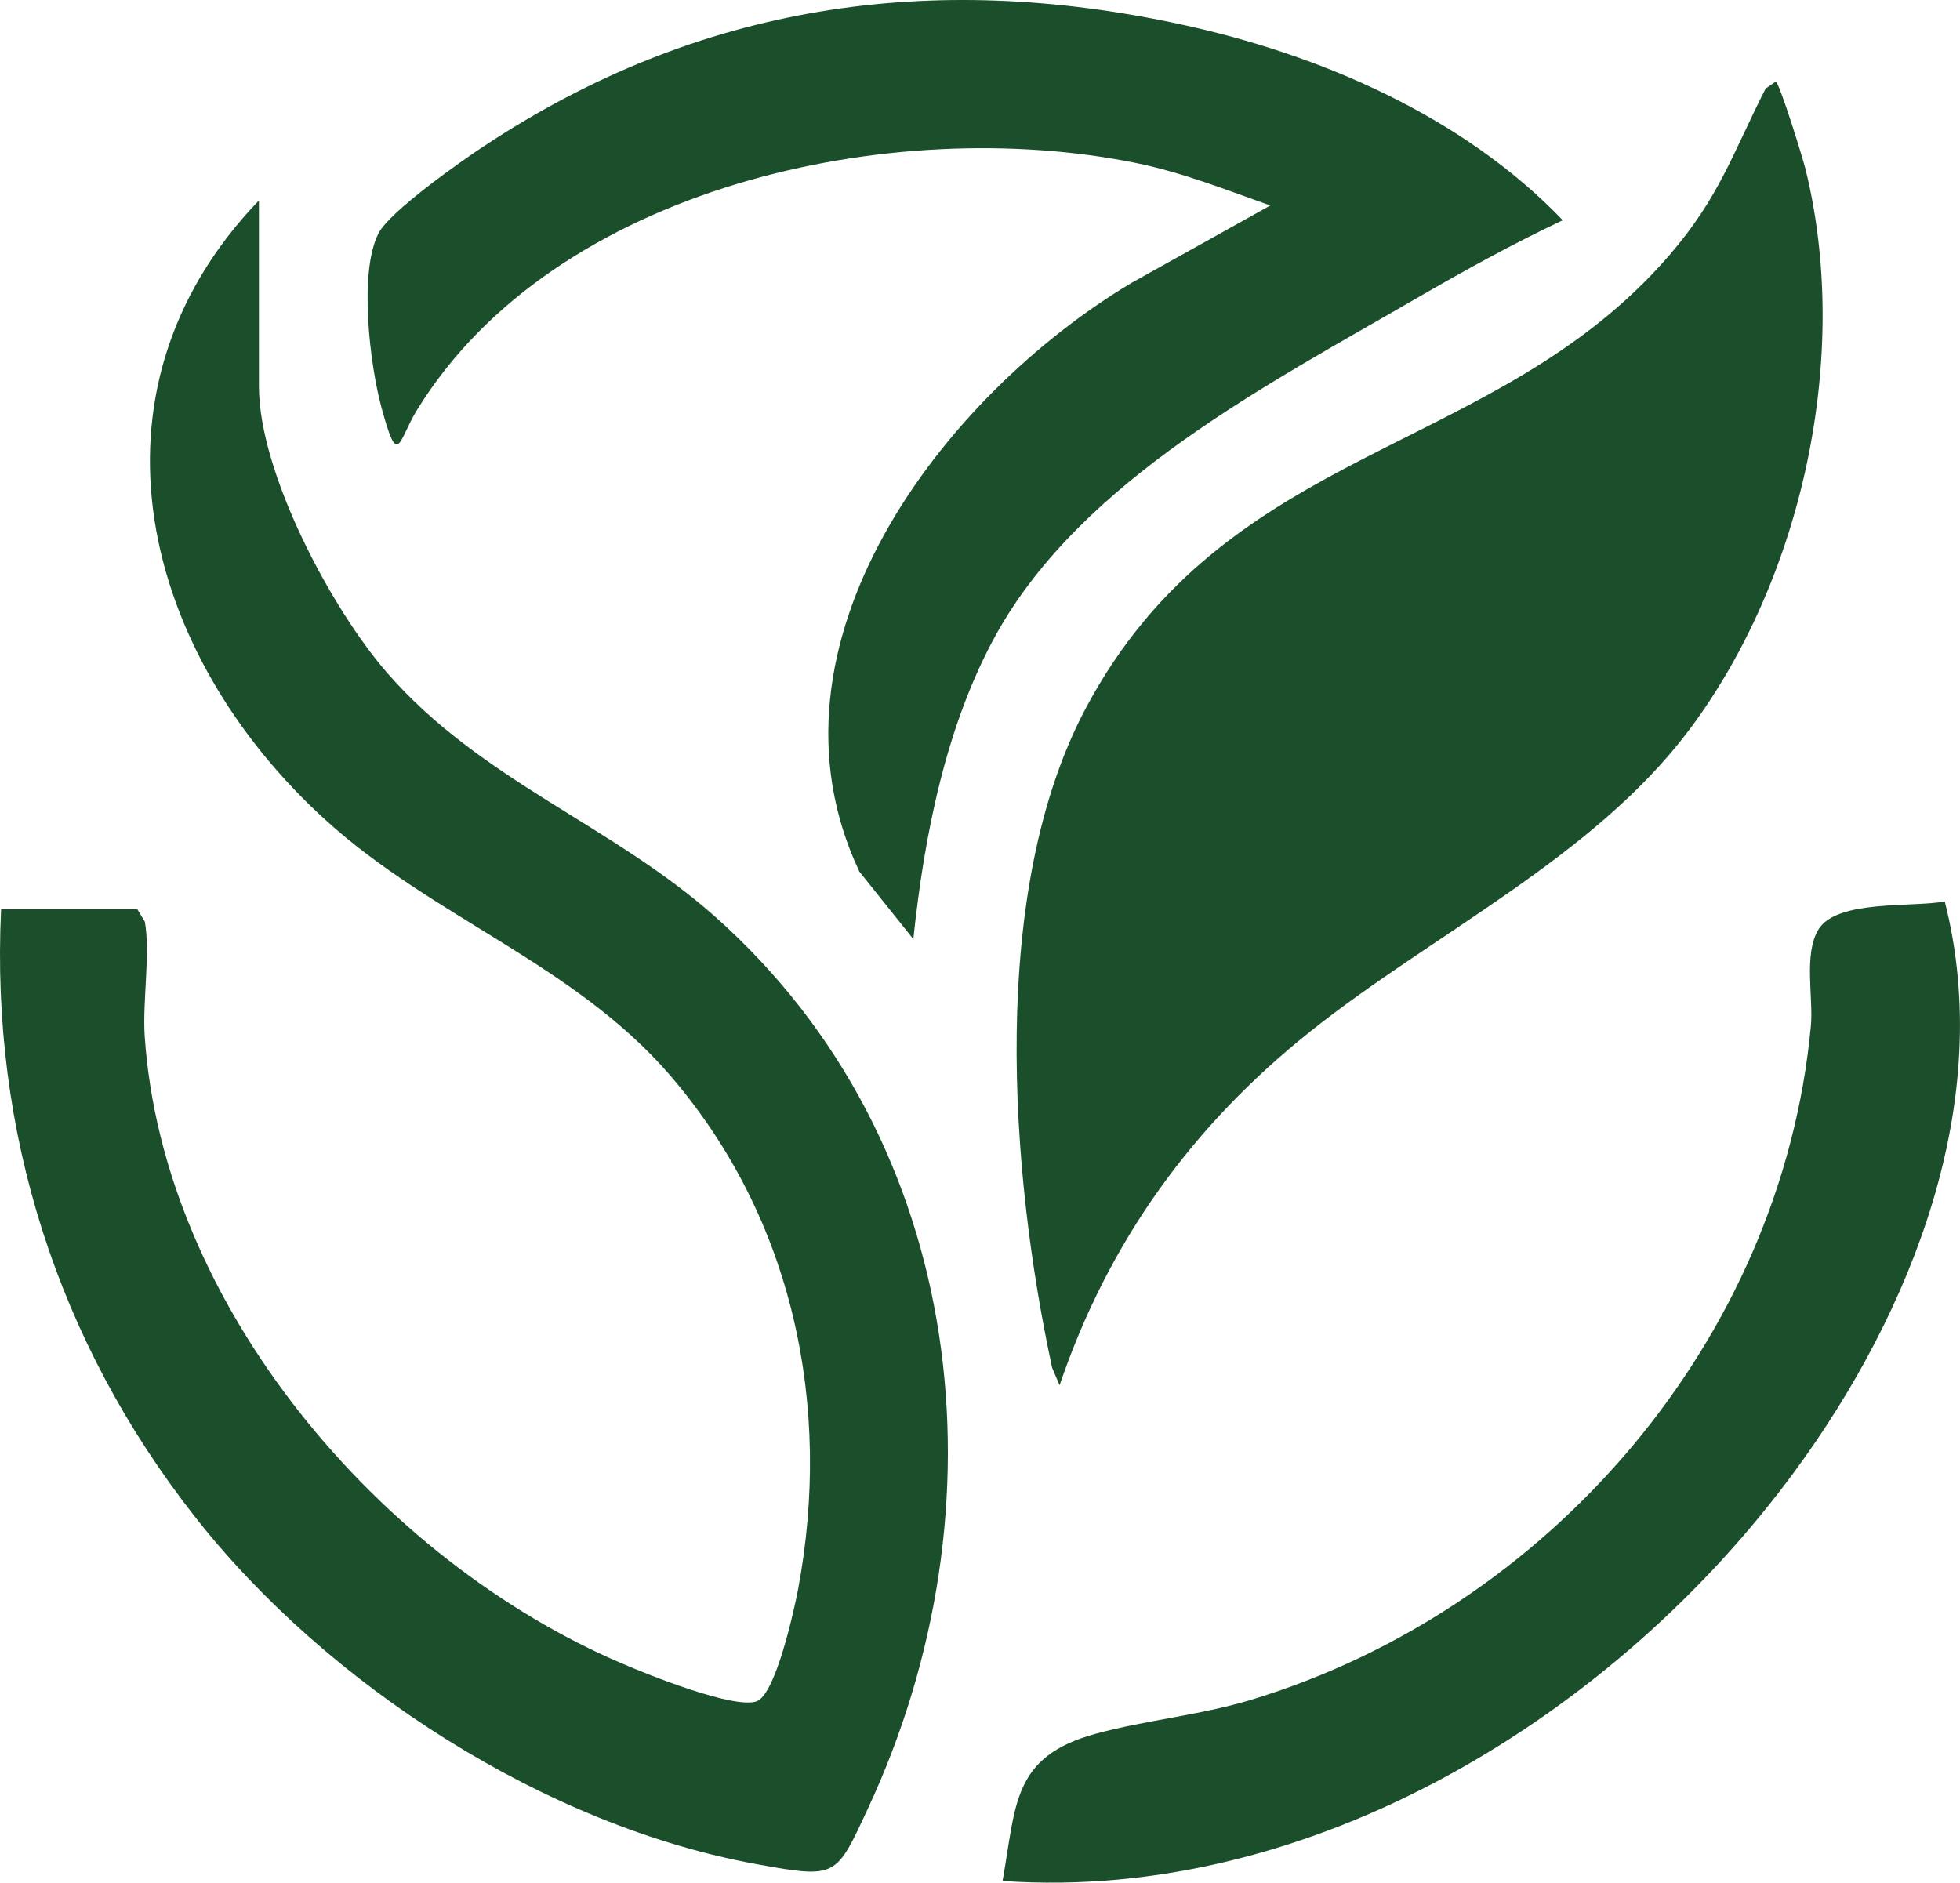
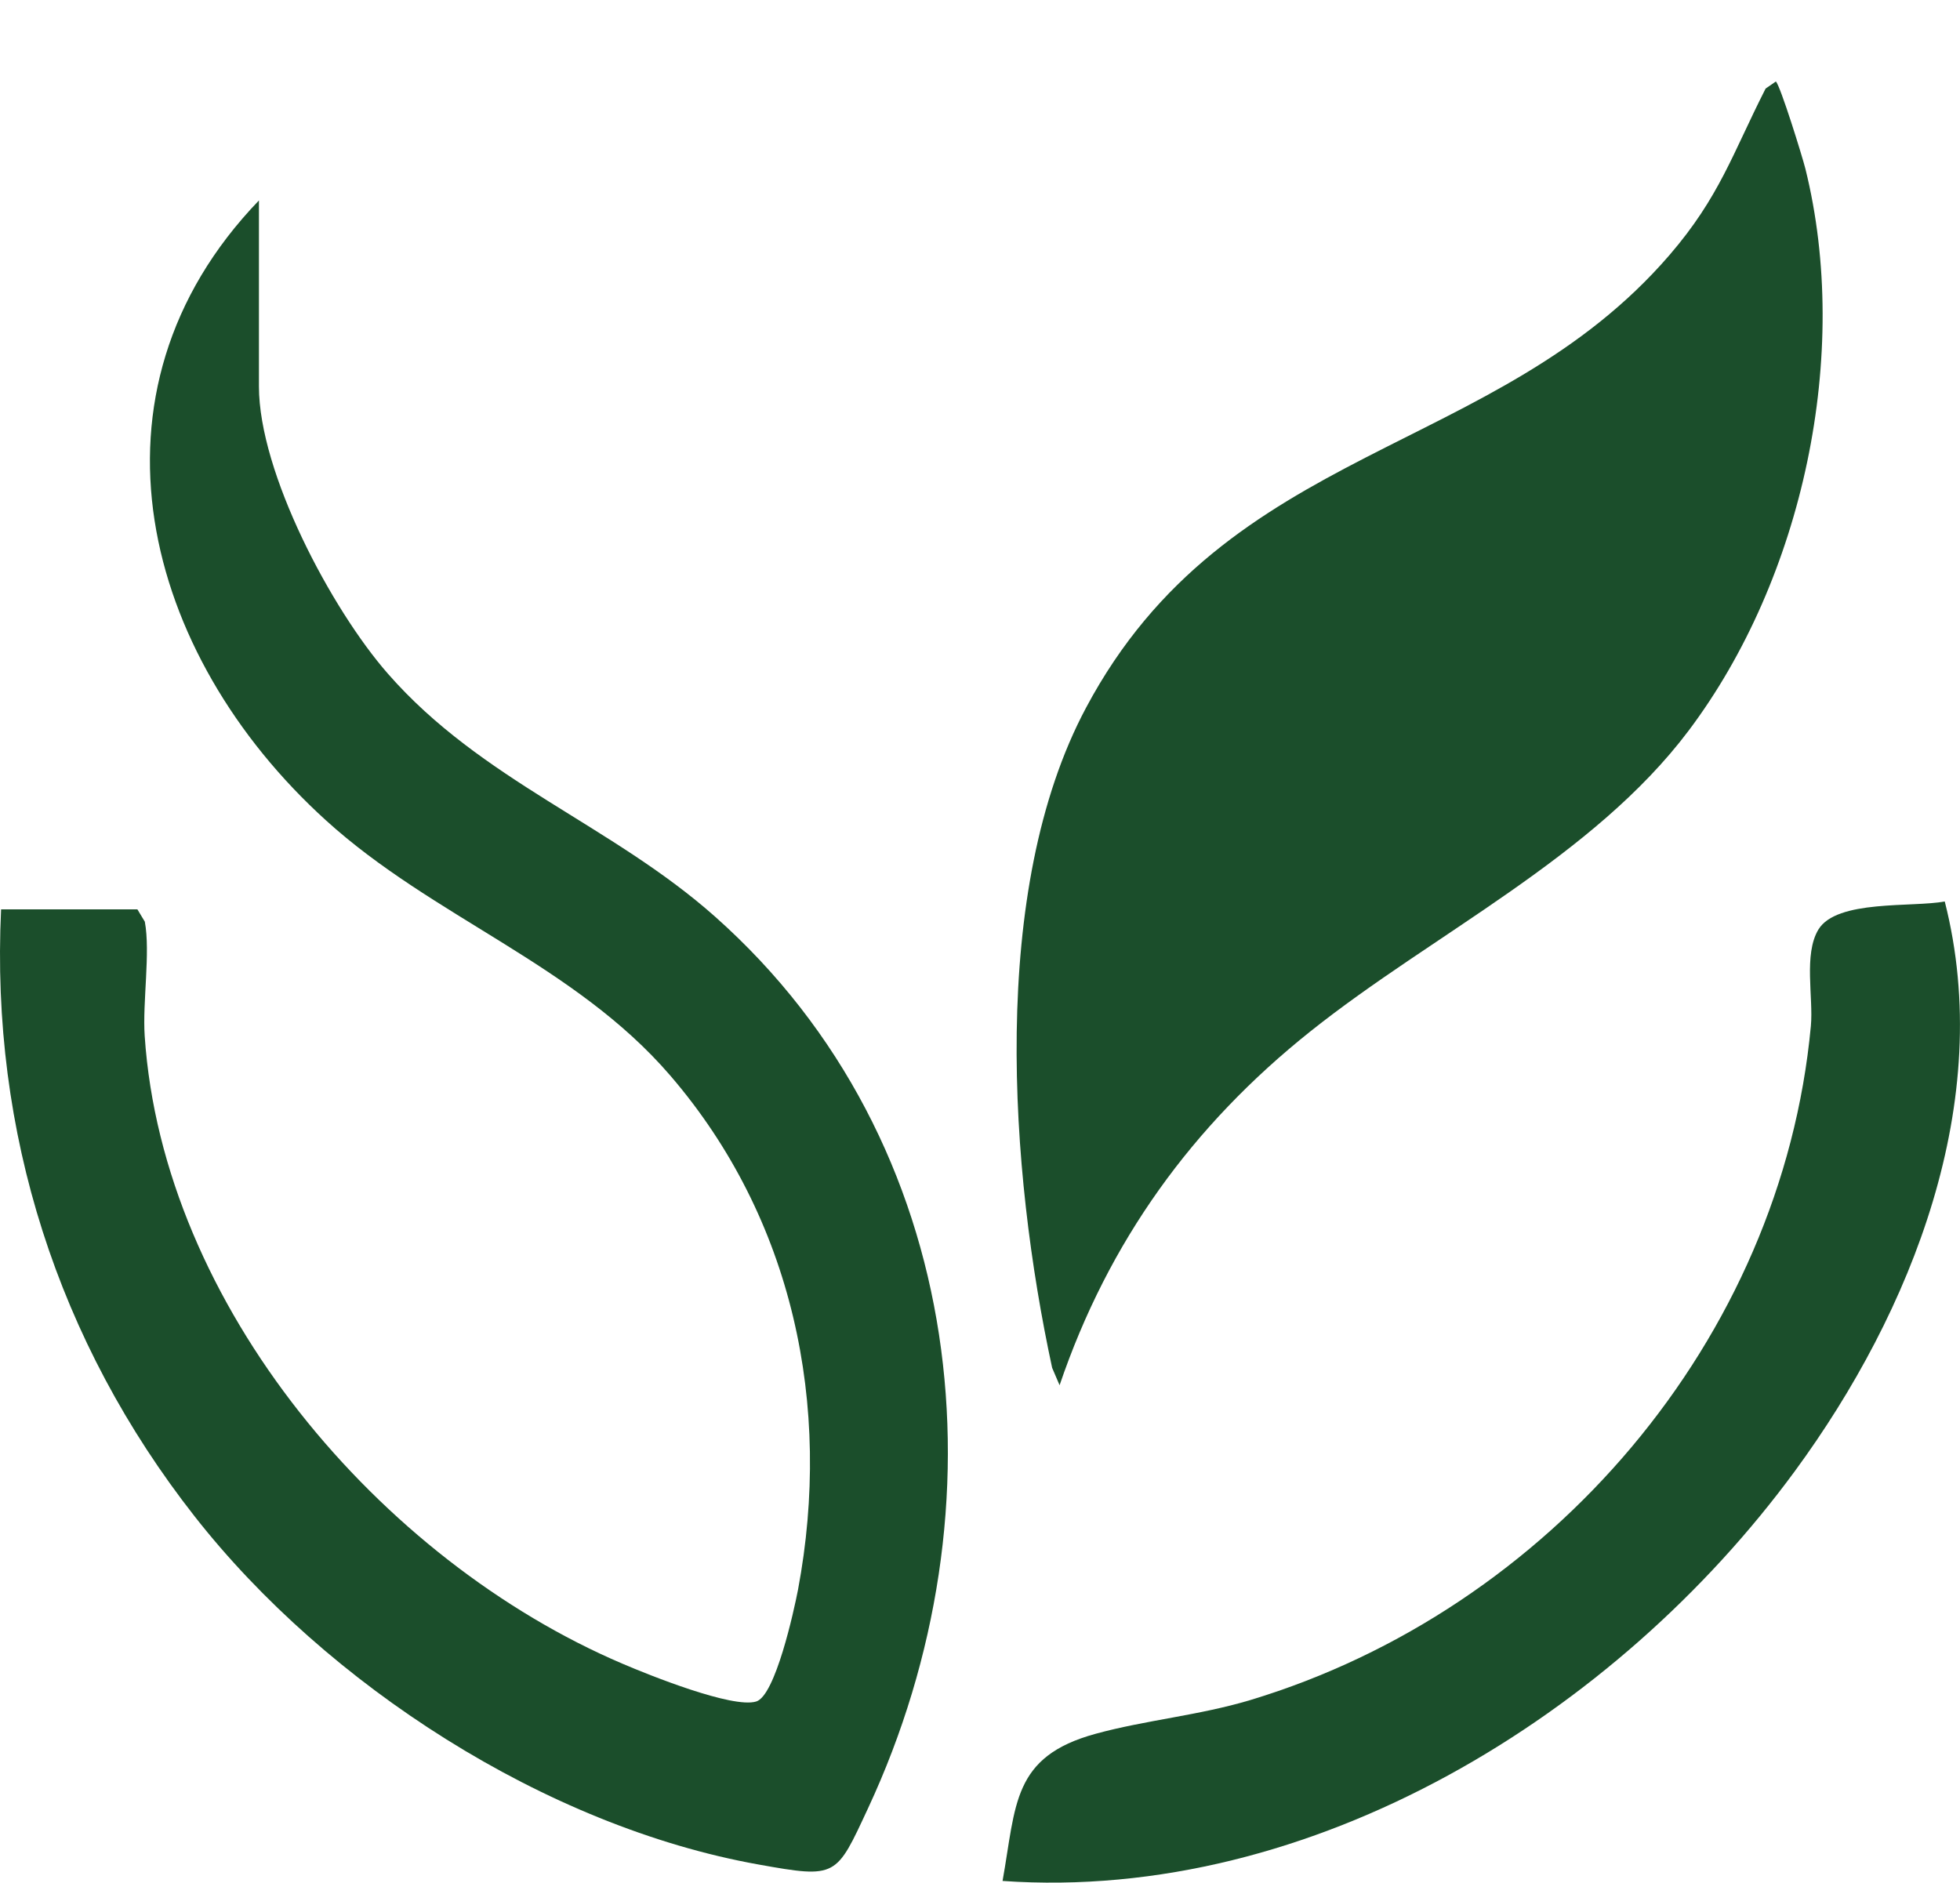
<svg xmlns="http://www.w3.org/2000/svg" data-bbox="0.001 0.003 842.004 808.857" viewBox="0 0 842.02 808.86" data-type="color">
  <g>
    <path d="M762.92 35.02c1.94 1.83 11.36 32.24 12.67 37.44 19.75 79.61-.97 176.06-50.11 241.4-40.98 54.5-109.86 87.26-162.53 129.26-50.68 40.4-86.74 90.23-107.75 152.03l-3.2-7.48c-18.26-84.58-27.16-205.39 14.55-283.57 60.72-114.02 175.77-107.69 250.64-194.49 21.57-25.05 27.16-43.71 41.32-71.56l4.39-3.03Z" fill="#1b4e2b" data-color="1" />
-     <path d="M671.37 94.62c-21.46 10.1-42.69 21.86-63.17 33.73-63.57 36.87-143.13 77.84-179.99 143.76-21.8 39.09-31.22 87.14-35.84 131.37l-23.17-28.99c-46.23-97.76 35.95-204.65 117.05-253.04l59.47-33.16c-18.89-6.68-37.67-14.15-57.41-18.2-104.83-21.4-250.19 9.87-309.25 106.2-8.05 13.13-7.93 25.57-15.18-1.2-4.96-18.26-9.87-58.1-1.26-74.87 4.79-9.36 35.38-30.93 45.48-37.55C300.14 1.83 399.9-12.78 507.41 10.5c59.86 12.95 121.16 39.49 163.96 84.12" fill="#1b4e2b" data-color="1" />
    <path d="M.47 390.69h58.55l3.2 5.31c2.45 13.24-1.03 34.41-.06 49.08 7.76 115.96 101.3 225.36 205.22 269.7 11.3 4.85 47.31 19.35 57.47 16.26 8.22-2.45 16.21-38.86 17.98-48.05 14.84-79.1-2.11-159.56-54.9-220.91-41.15-47.82-102.04-67.91-147.98-109.69-78.36-71.1-108.21-183.64-28.71-266.27v79.9c0 37.04 31.1 95.7 55.41 123.44 40.29 46.05 96.1 64.89 140.56 104.38 108.89 96.73 125.72 254.35 65.69 383.1-13.75 29.5-13.24 30.19-46.97 24.14-91.37-16.32-185.53-77.16-242.31-149.58C24.84 576.56-4.1 486.51.47 390.69" fill="#1b4e2b" data-color="1" />
    <path d="M430.7 808.13c5.88-32.76 4.05-53.42 40-63.23 21.46-5.88 44.46-7.88 66.48-14.5 128.29-38.75 228.22-154.65 240.77-289.56 1.14-12.33-3.2-30.82 3.25-41.49 7.88-12.95 40.35-9.42 54.27-12.04 21.86 85.83-14.04 176.11-64.37 244.71-76.59 104.44-207.04 185.42-340.41 176.11" fill="#1b4e2b" data-color="1" />
  </g>
</svg>